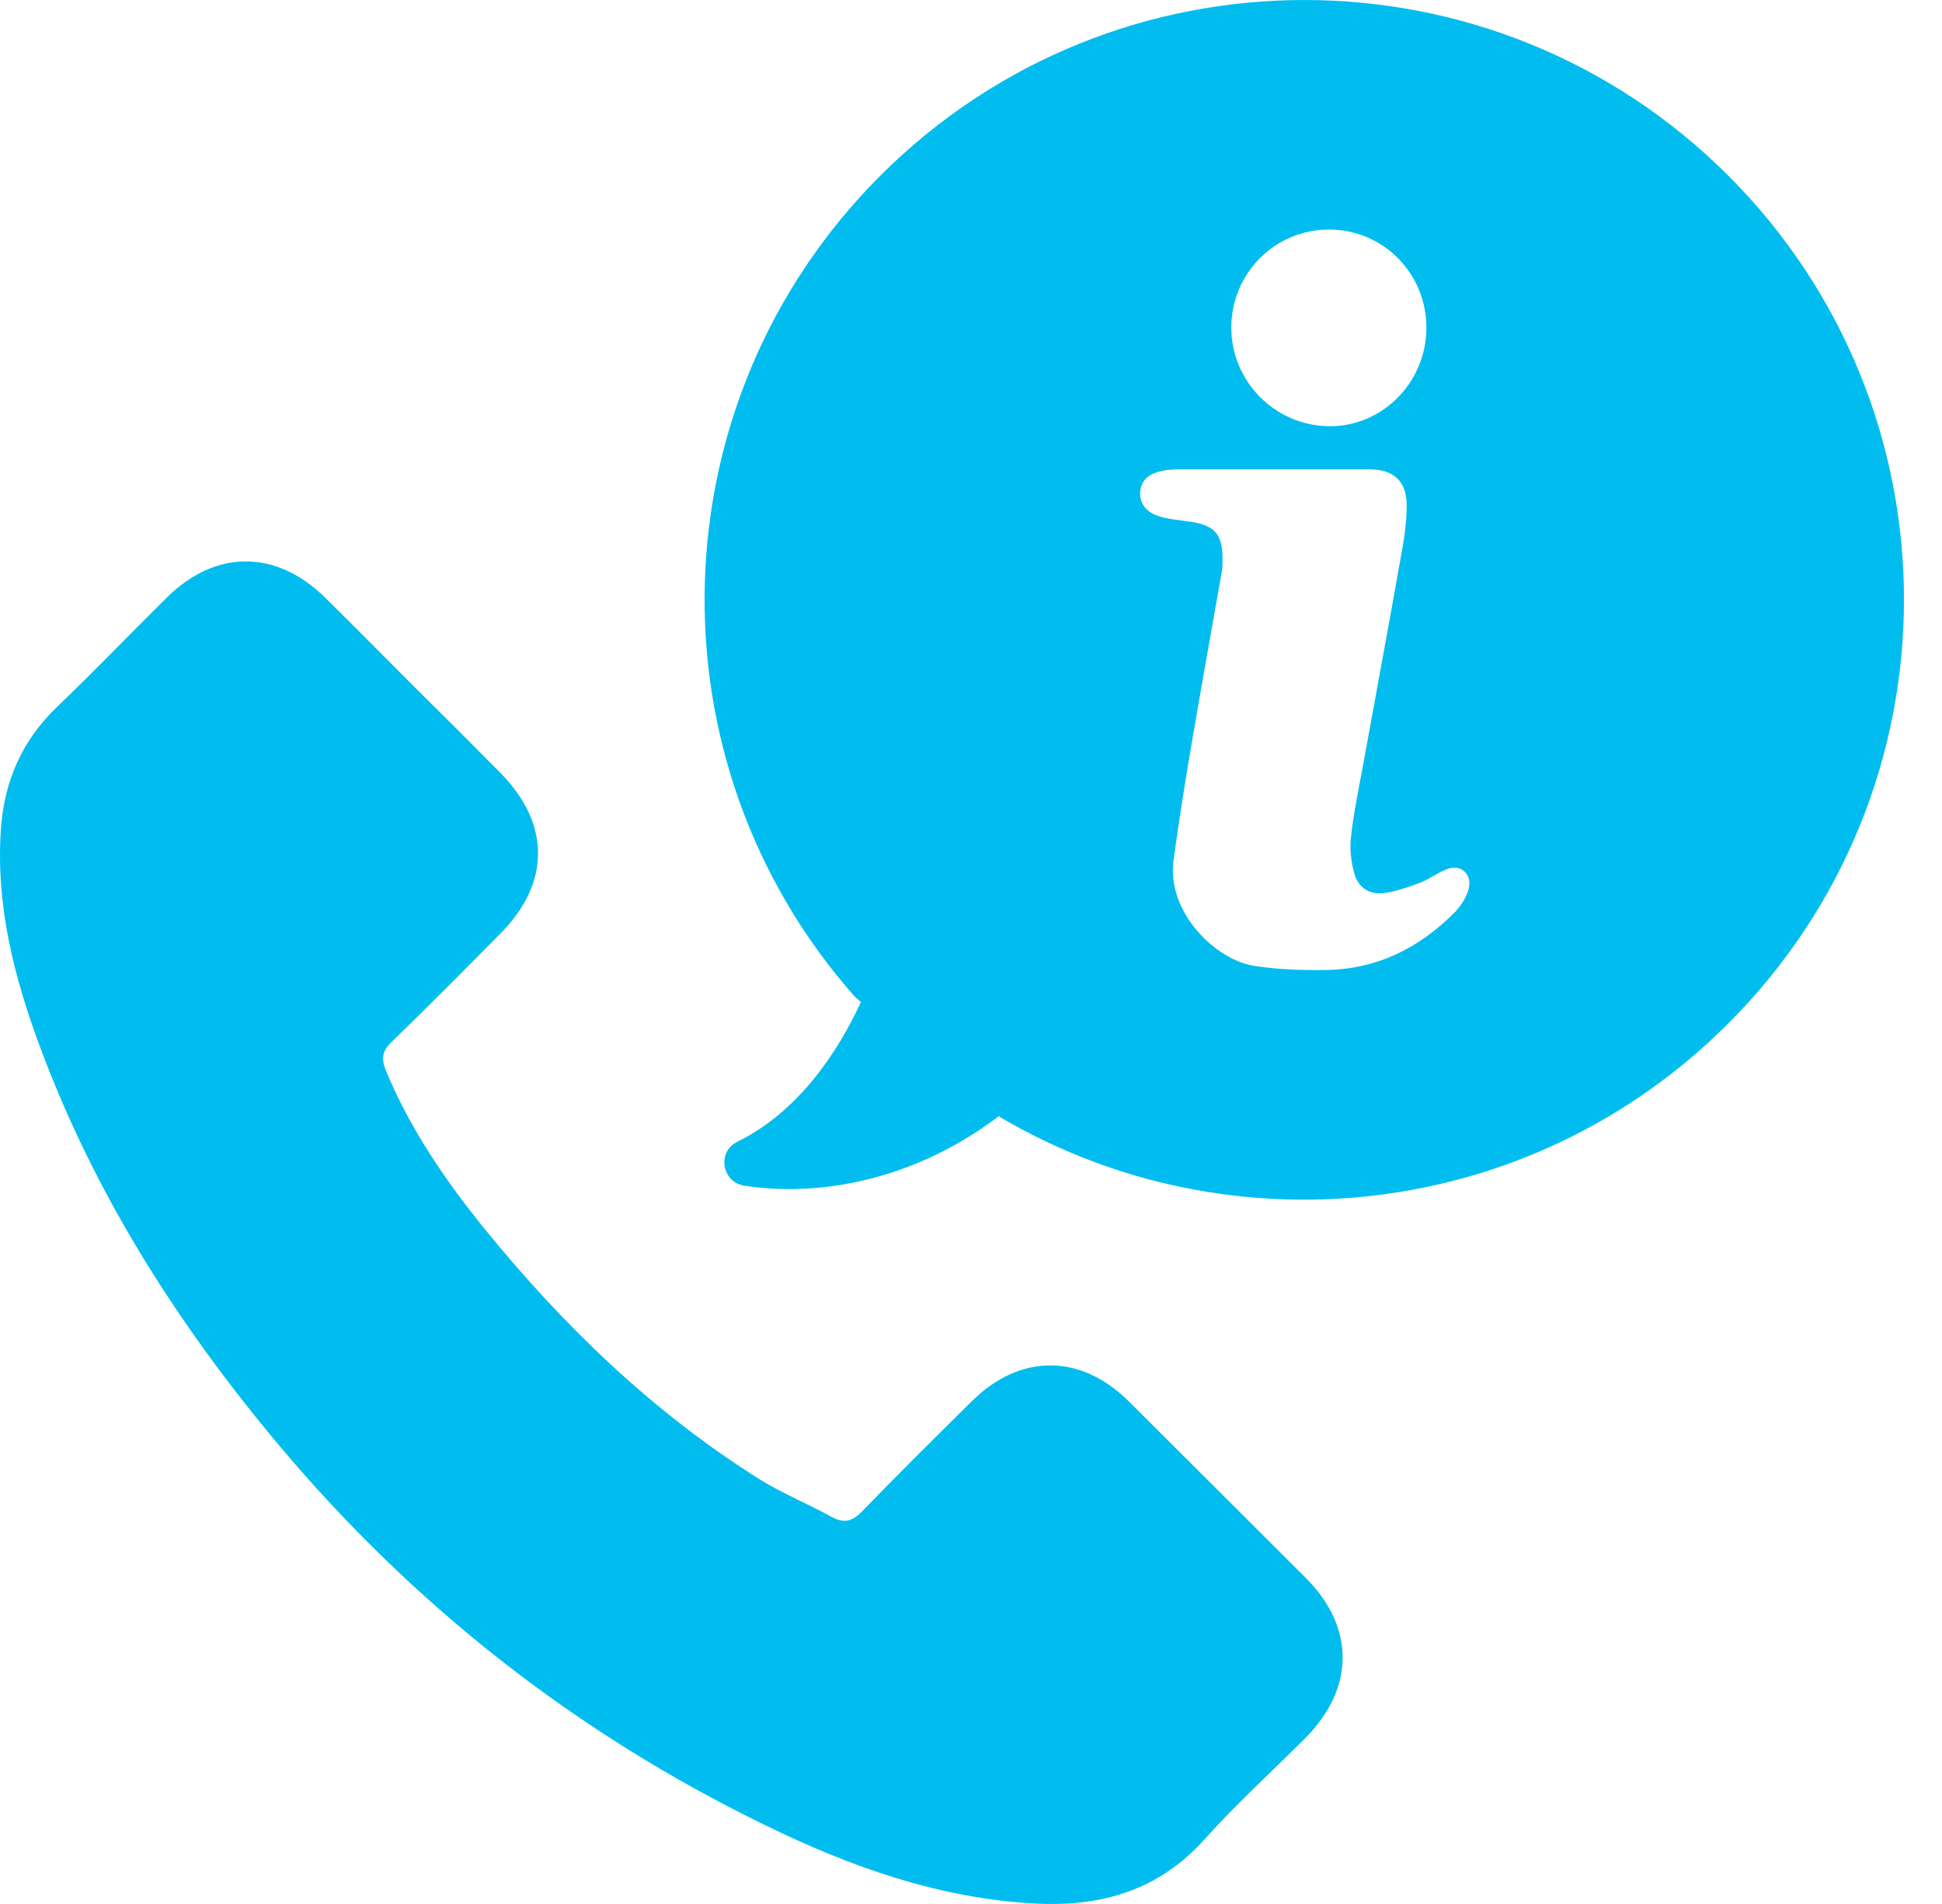
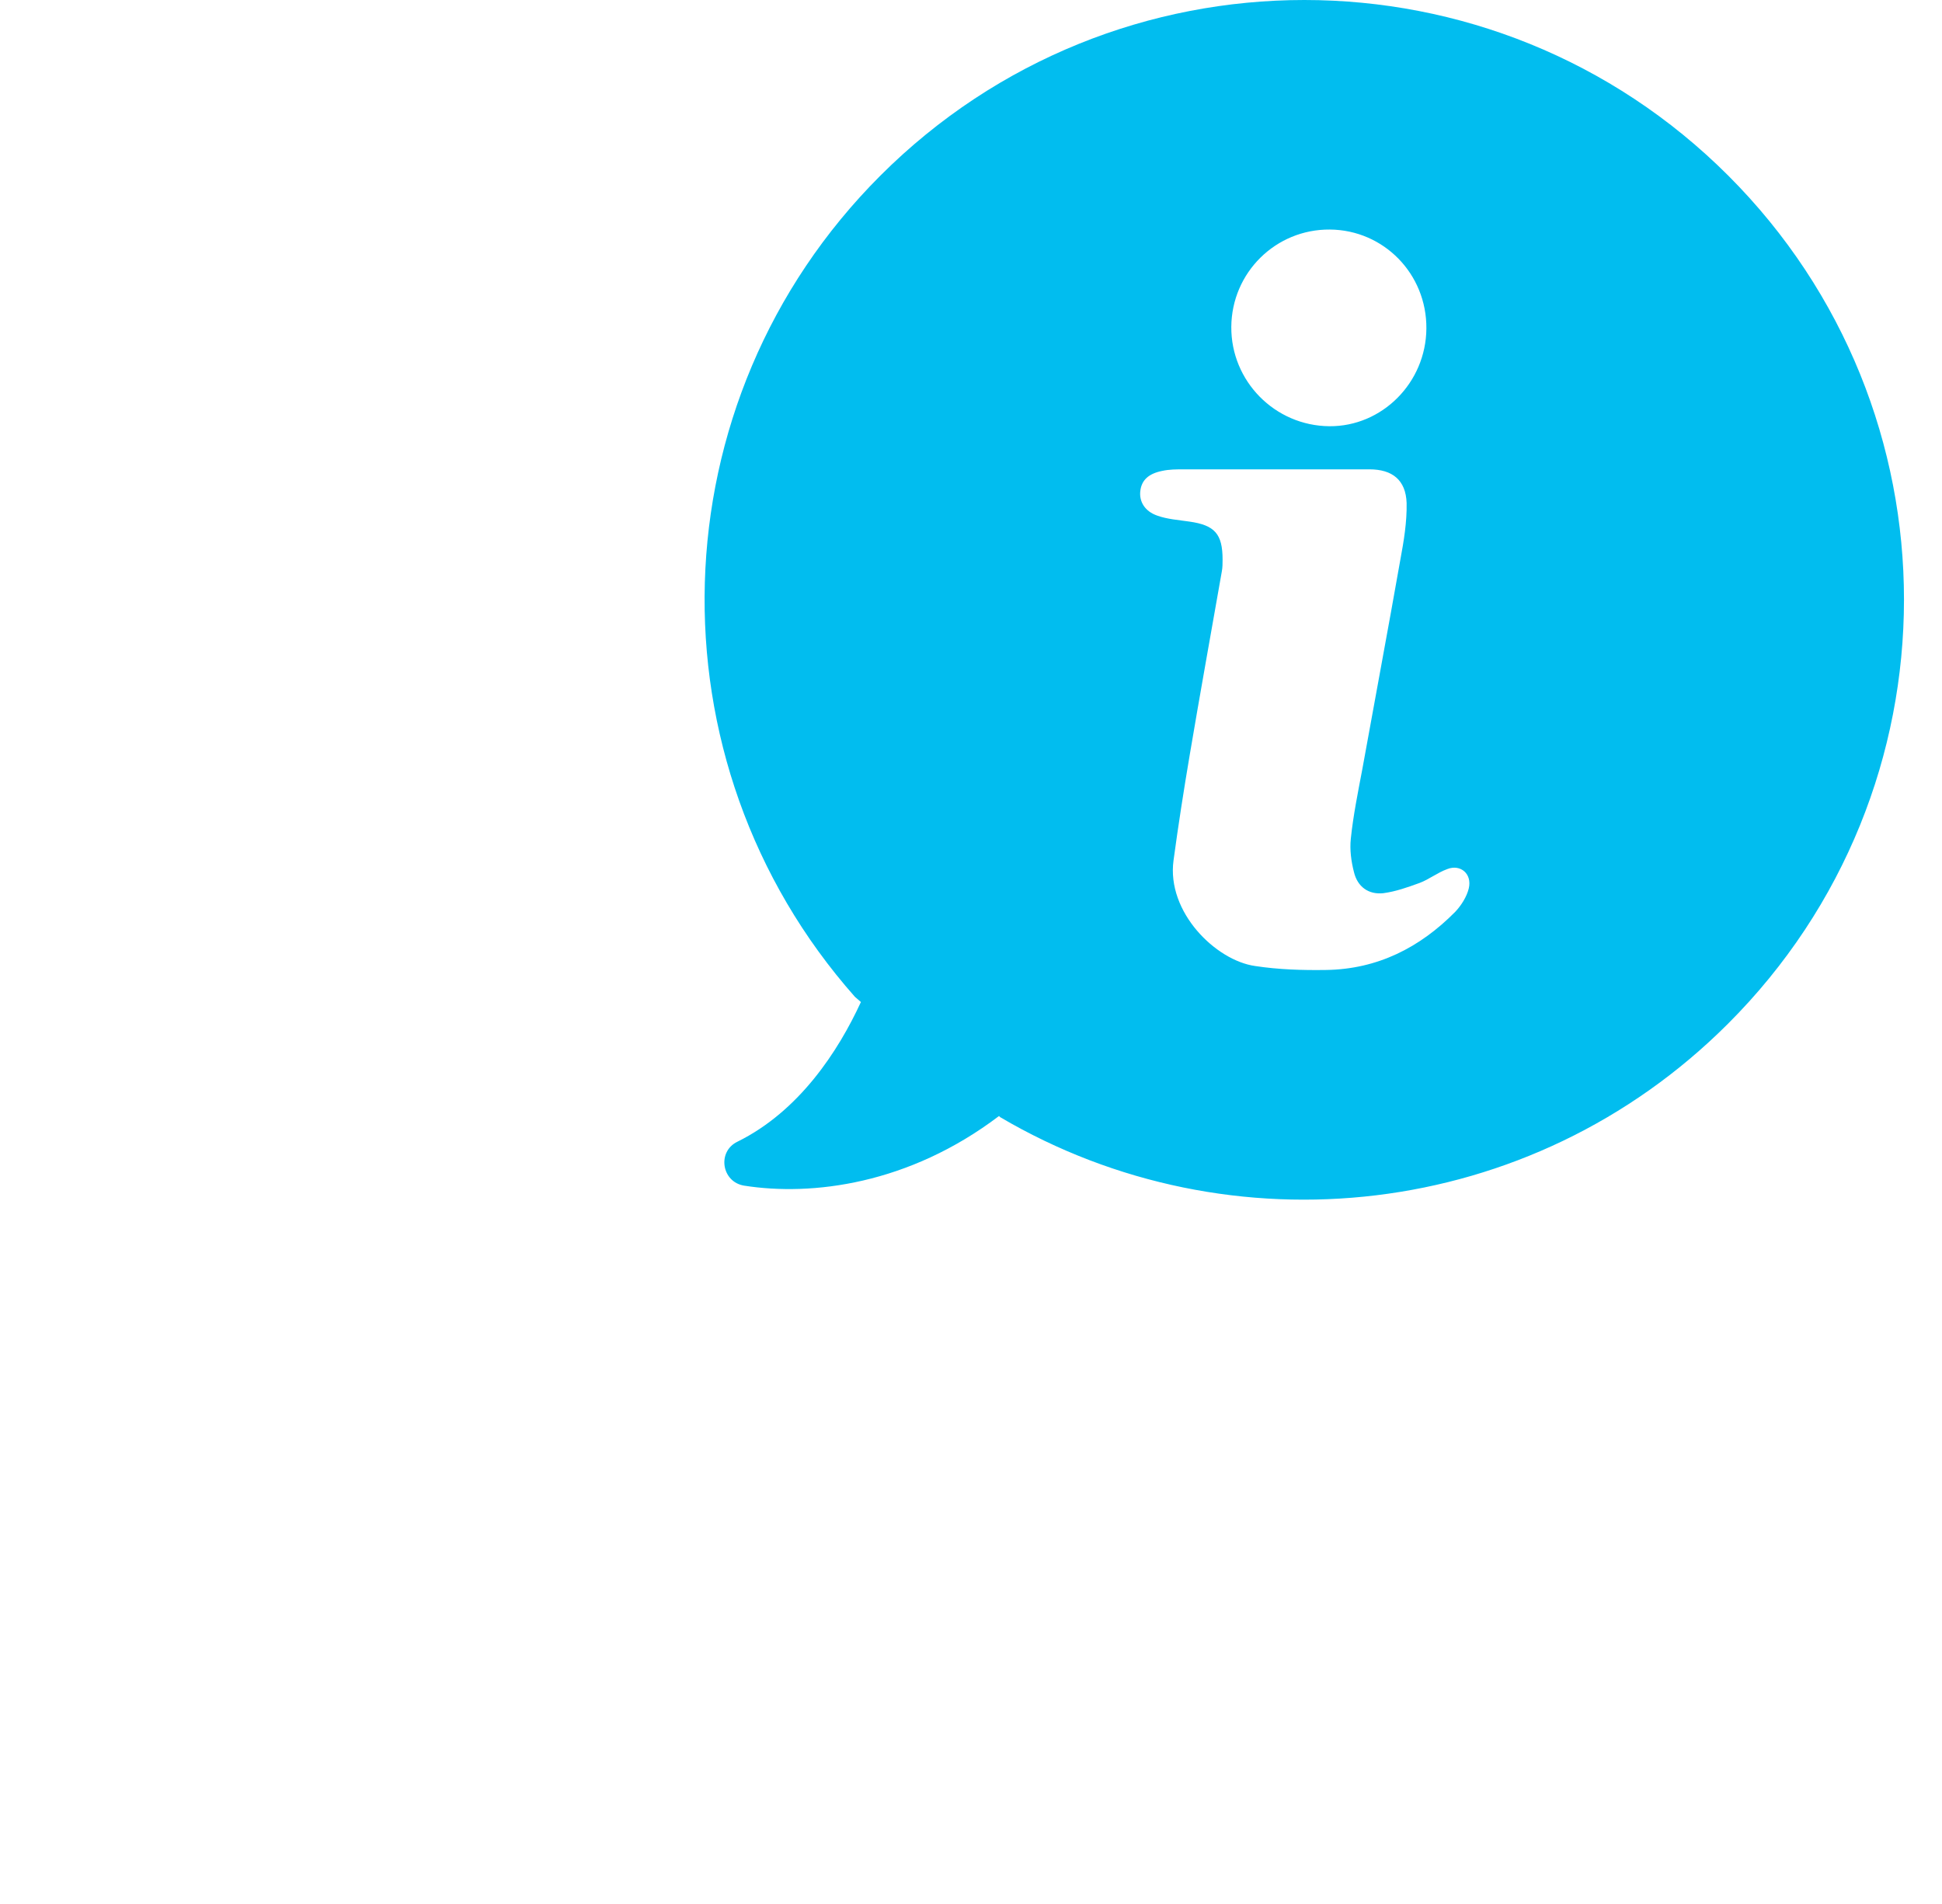
<svg xmlns="http://www.w3.org/2000/svg" width="51" height="50" viewBox="0 0 51 50" fill="none">
-   <path d="M29.644 36.8C28.376 35.542 26.786 35.542 25.518 36.8C24.552 37.756 23.585 38.712 22.64 39.689C22.38 39.959 22.162 40.011 21.84 39.834C21.216 39.492 20.551 39.221 19.948 38.847C17.152 37.091 14.804 34.825 12.725 32.269C11.697 31.001 10.772 29.65 10.138 28.122C10.013 27.81 10.023 27.613 10.283 27.363C11.25 26.428 12.195 25.472 13.141 24.516C14.461 23.186 14.461 21.627 13.131 20.286C12.382 19.528 11.624 18.769 10.865 18.021C10.086 17.241 9.317 16.462 8.527 15.682C7.249 14.435 5.669 14.425 4.391 15.682C3.424 16.639 2.478 17.626 1.501 18.561C0.587 19.434 0.119 20.494 0.026 21.741C-0.12 23.757 0.369 25.67 1.065 27.53C2.499 31.375 4.671 34.784 7.3 37.922C10.855 42.162 15.116 45.509 20.094 47.93C22.328 49.022 24.656 49.853 27.181 49.988C28.917 50.081 30.434 49.645 31.64 48.294C32.471 47.369 33.396 46.527 34.279 45.644C35.578 44.334 35.589 42.744 34.3 41.445C32.741 39.886 31.193 38.348 29.644 36.8Z" fill="#01BDEF" />
-   <path d="M45.389 4.614C39.237 -1.538 29.27 -1.538 23.118 4.614C17.194 10.538 16.976 19.995 22.453 26.179L22.609 26.314C22.016 27.602 20.988 29.182 19.366 29.982C18.826 30.242 18.951 31.042 19.543 31.136C21.32 31.416 23.866 31.105 26.236 29.307L26.267 29.338C32.305 32.892 40.193 32.071 45.379 26.885C51.541 20.733 51.541 10.767 45.389 4.614ZM34.924 6.028C36.337 6.038 37.47 7.192 37.459 8.626C37.449 10.05 36.296 11.203 34.913 11.193C33.479 11.182 32.326 10.008 32.336 8.584C32.346 7.16 33.5 6.017 34.924 6.028ZM38.572 23.331C38.52 23.549 38.374 23.778 38.218 23.944C37.283 24.89 36.171 25.451 34.83 25.472C34.207 25.482 33.573 25.462 32.96 25.368C31.931 25.223 30.632 23.955 30.819 22.593C30.944 21.668 31.089 20.743 31.245 19.819C31.515 18.218 31.806 16.607 32.087 15.007C32.107 14.903 32.107 14.799 32.107 14.695C32.107 14.02 31.9 13.791 31.234 13.697C30.954 13.656 30.652 13.635 30.393 13.541C30.06 13.427 29.915 13.167 29.946 12.897C29.977 12.617 30.154 12.44 30.517 12.367C30.704 12.325 30.902 12.325 31.099 12.325C31.889 12.325 32.669 12.325 33.458 12.325C34.29 12.325 35.121 12.325 35.963 12.325C36.566 12.325 36.919 12.606 36.94 13.209C36.95 13.708 36.867 14.207 36.774 14.705C36.452 16.535 36.108 18.363 35.776 20.203C35.662 20.806 35.537 21.419 35.475 22.022C35.443 22.313 35.485 22.625 35.558 22.905C35.651 23.29 35.942 23.497 36.327 23.456C36.649 23.414 36.971 23.3 37.283 23.186C37.532 23.092 37.751 22.915 38.01 22.822C38.353 22.687 38.665 22.947 38.572 23.331Z" fill="#01BDEF" />
+   <path d="M45.389 4.614C39.237 -1.538 29.27 -1.538 23.118 4.614C17.194 10.538 16.976 19.995 22.453 26.179L22.609 26.314C22.016 27.602 20.988 29.182 19.366 29.982C18.826 30.242 18.951 31.042 19.543 31.136C21.32 31.416 23.866 31.105 26.236 29.307L26.267 29.338C32.305 32.892 40.193 32.071 45.379 26.885C51.541 20.733 51.541 10.767 45.389 4.614ZM34.924 6.028C36.337 6.038 37.47 7.192 37.459 8.626C37.449 10.05 36.296 11.203 34.913 11.193C33.479 11.182 32.326 10.008 32.336 8.584C32.346 7.16 33.5 6.017 34.924 6.028ZM38.572 23.331C38.52 23.549 38.374 23.778 38.218 23.944C37.283 24.89 36.171 25.451 34.83 25.472C34.207 25.482 33.573 25.462 32.96 25.368C31.931 25.223 30.632 23.955 30.819 22.593C30.944 21.668 31.089 20.743 31.245 19.819C31.515 18.218 31.806 16.607 32.087 15.007C32.107 14.903 32.107 14.799 32.107 14.695C32.107 14.02 31.9 13.791 31.234 13.697C30.954 13.656 30.652 13.635 30.393 13.541C30.06 13.427 29.915 13.167 29.946 12.897C29.977 12.617 30.154 12.44 30.517 12.367C30.704 12.325 30.902 12.325 31.099 12.325C31.889 12.325 32.669 12.325 33.458 12.325C34.29 12.325 35.121 12.325 35.963 12.325C36.566 12.325 36.919 12.606 36.94 13.209C36.95 13.708 36.867 14.207 36.774 14.705C36.452 16.535 36.108 18.363 35.776 20.203C35.662 20.806 35.537 21.419 35.475 22.022C35.443 22.313 35.485 22.625 35.558 22.905C35.651 23.29 35.942 23.497 36.327 23.456C36.649 23.414 36.971 23.3 37.283 23.186C37.532 23.092 37.751 22.915 38.01 22.822C38.353 22.687 38.665 22.947 38.572 23.331" fill="#01BDEF" />
</svg>